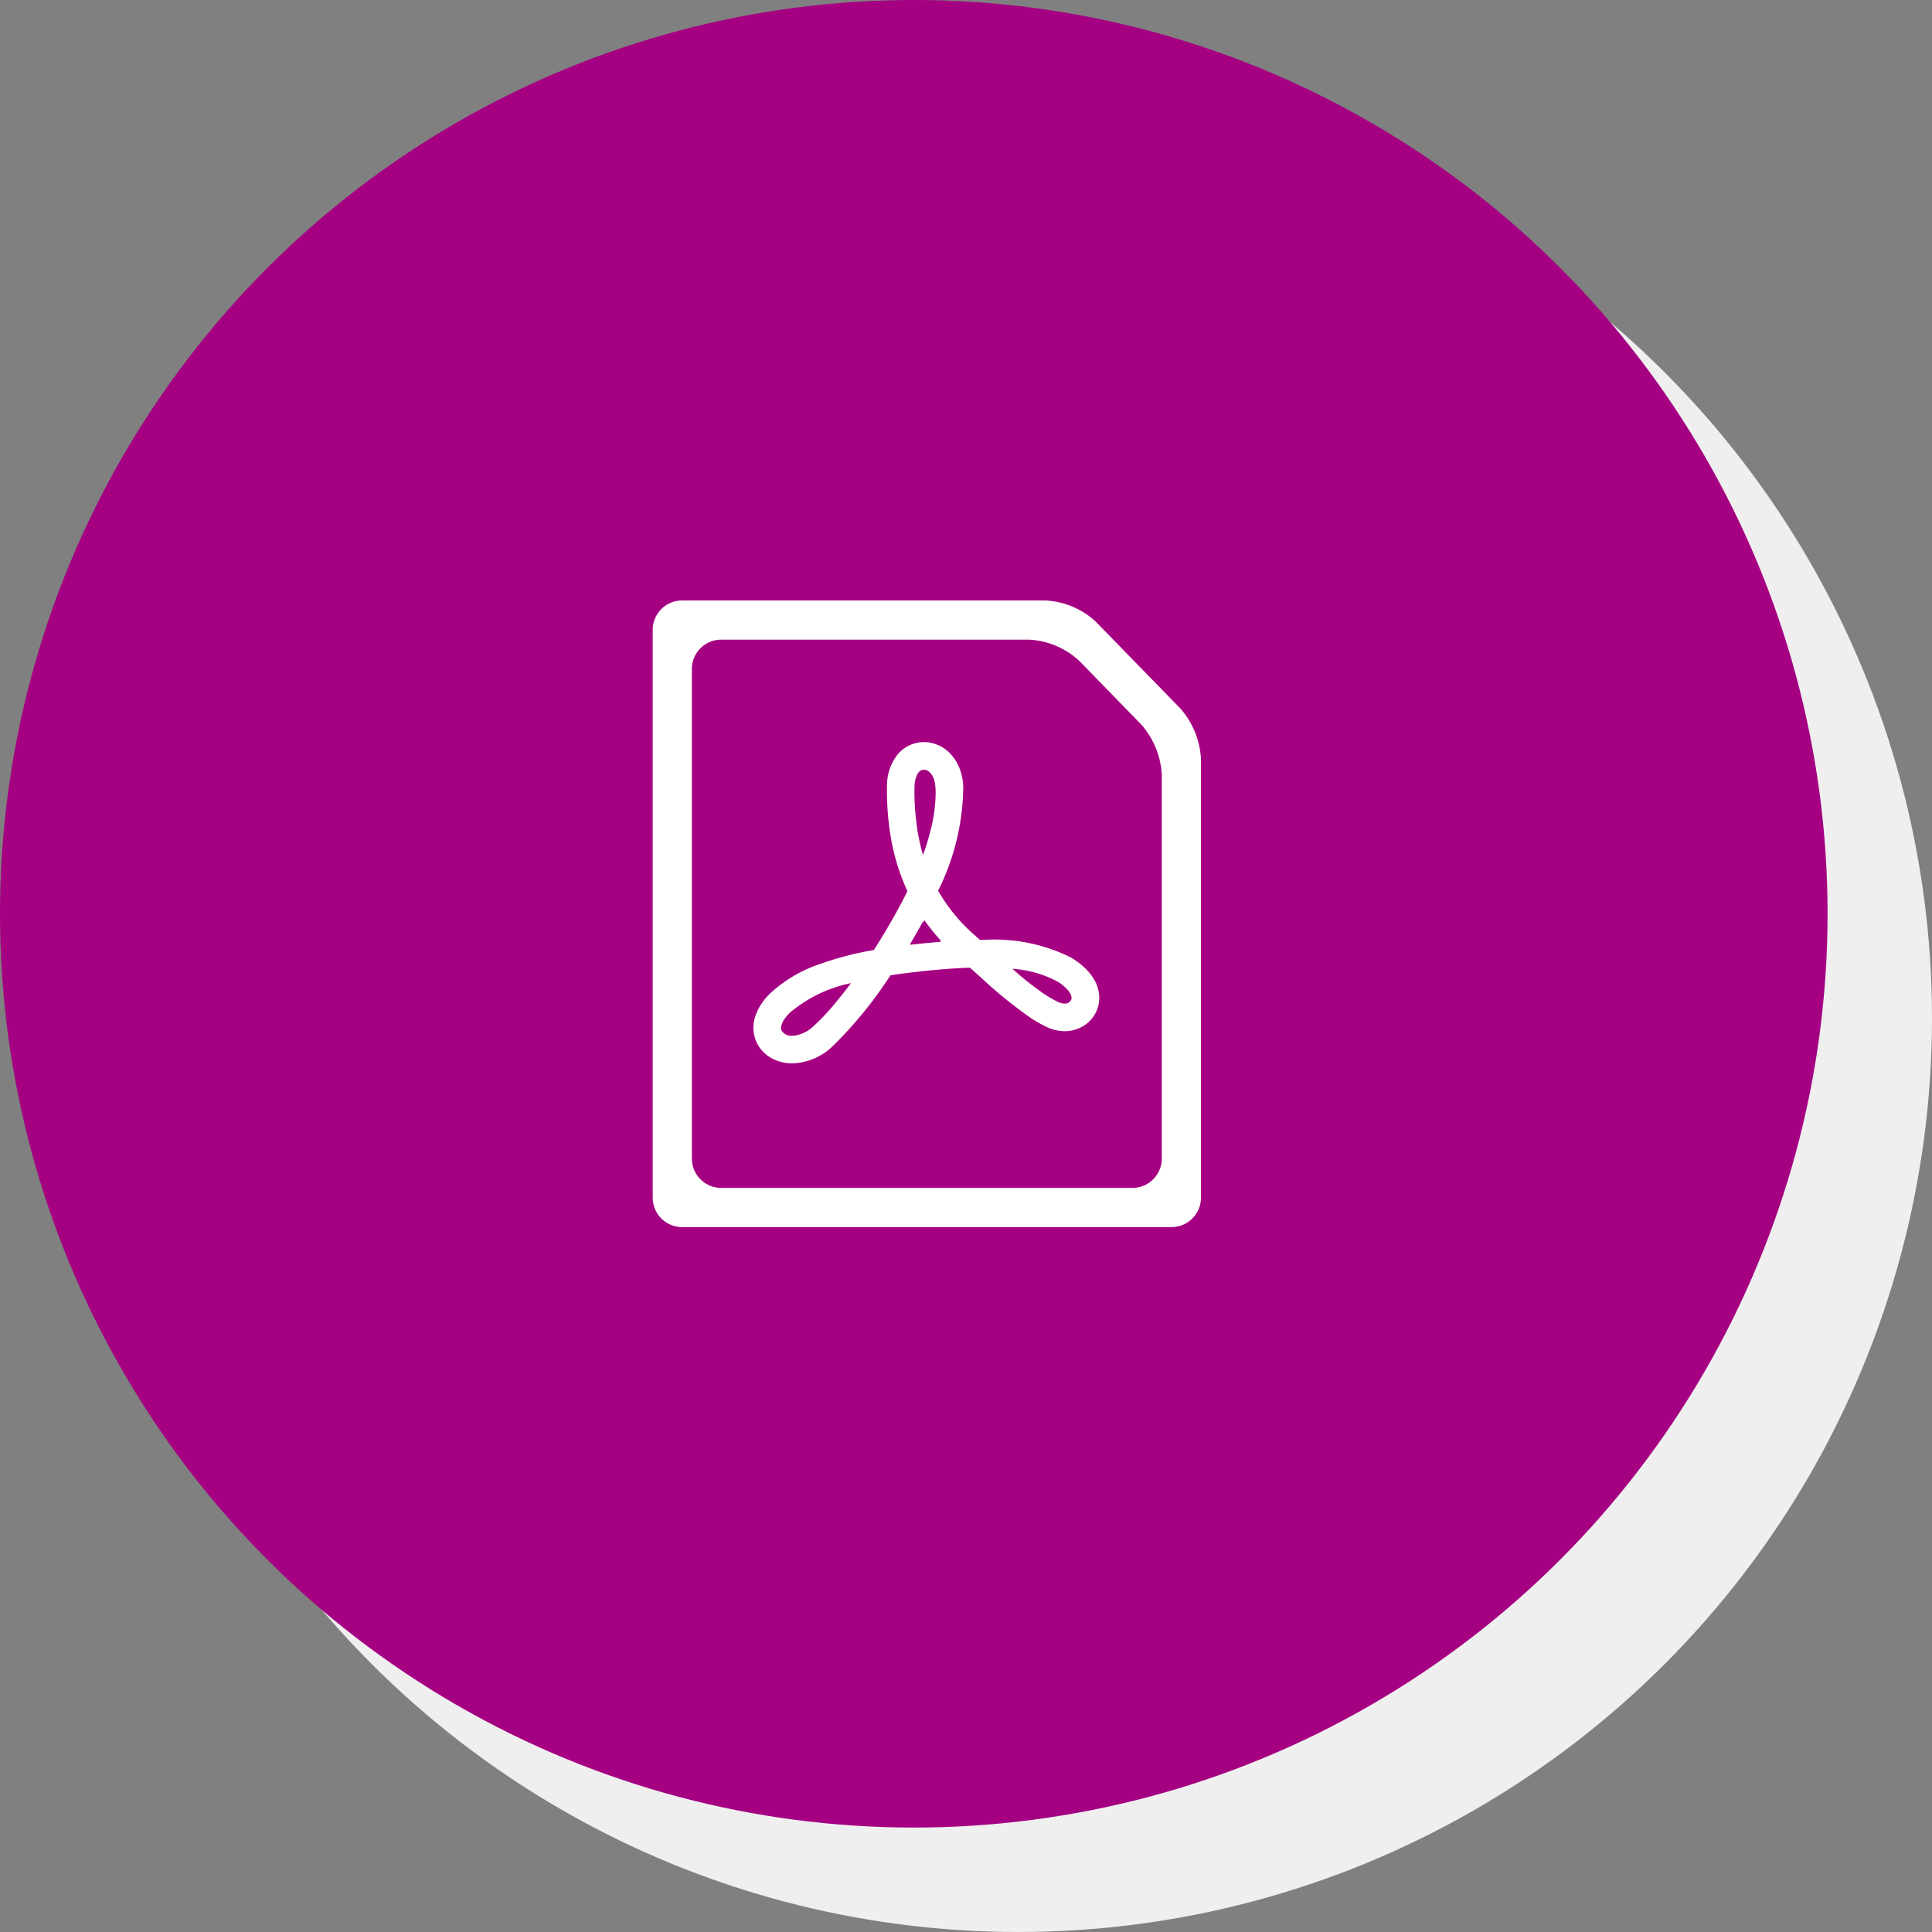
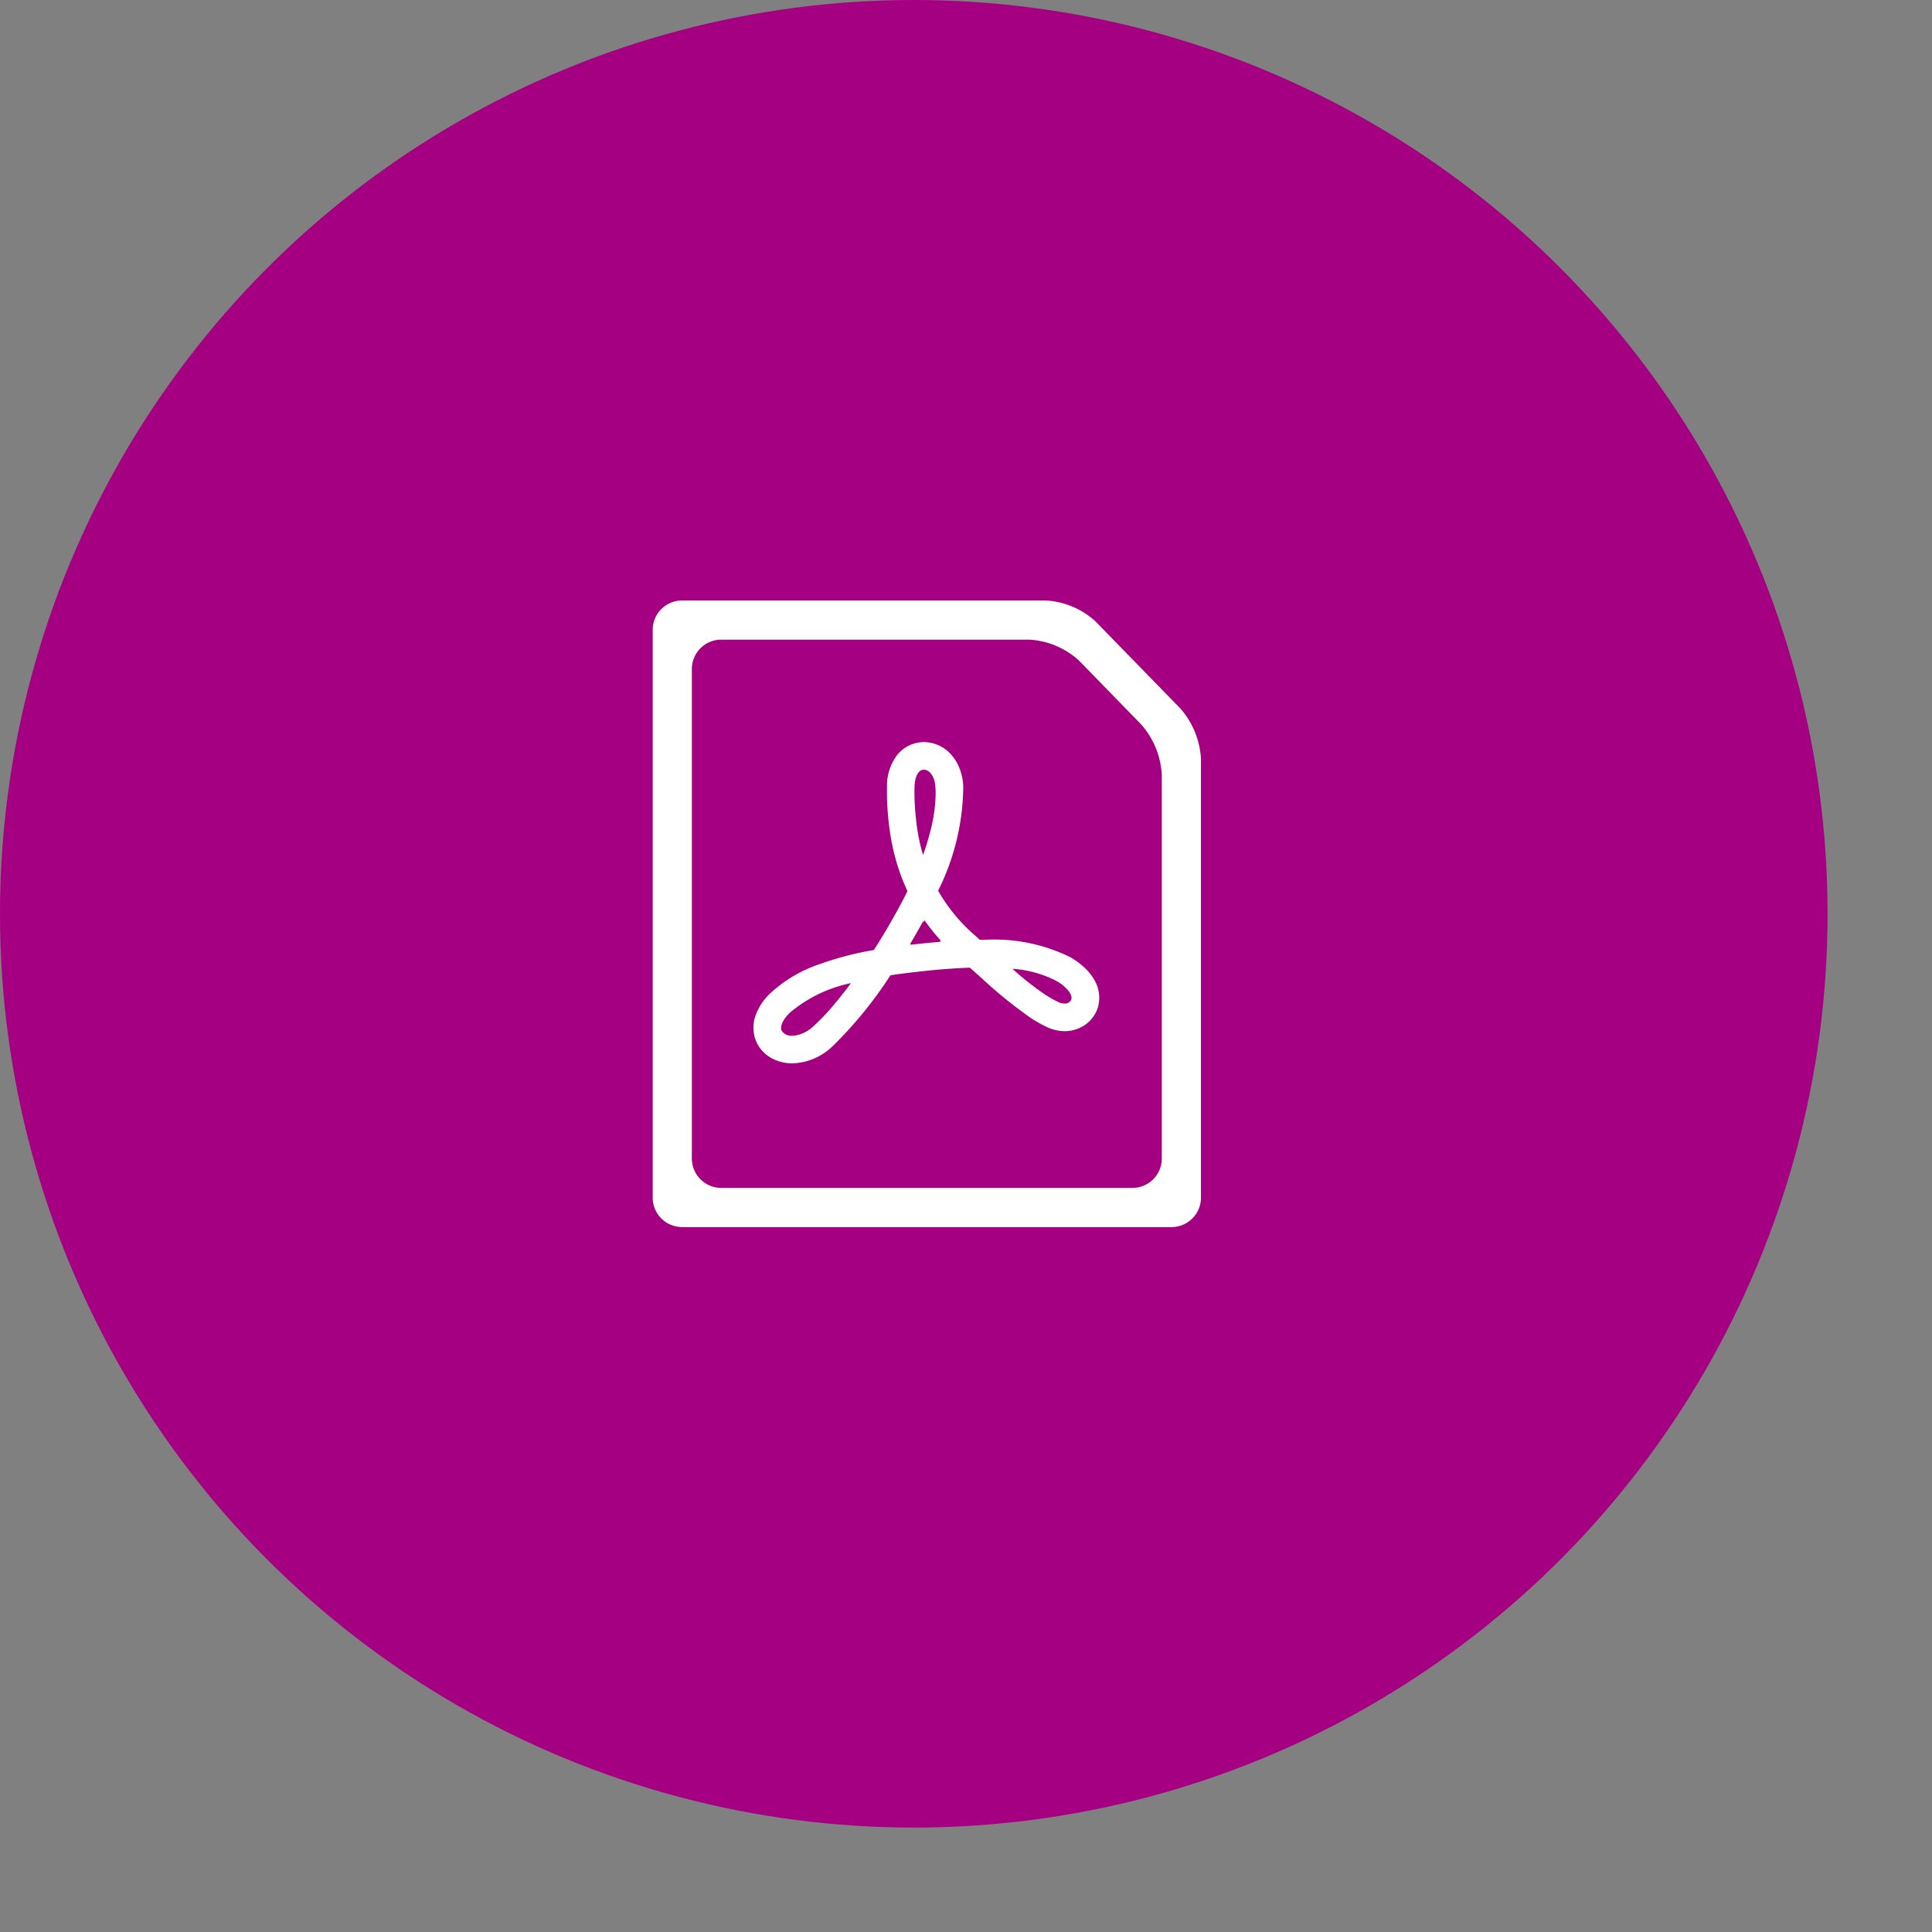
<svg xmlns="http://www.w3.org/2000/svg" width="74" height="74" viewBox="0 0 74 74">
  <rect x="0" y="0" width="74" height="74" fill="#808080" stroke="none" />
  <g id="グループ_329" data-name="グループ 329" transform="translate(-140 -394)">
-     <circle id="楕円形_18" data-name="楕円形 18" cx="35" cy="35" r="35" transform="translate(144 398)" fill="#efefef" />
    <circle id="楕円形_3" data-name="楕円形 3" cx="35" cy="35" r="35" transform="translate(140 394)" fill="#a50082" />
    <g id="icon_21-pdf" transform="translate(165 417)">
      <path id="Combined_Shape" data-name="Combined Shape" d="M1.125,24A1.127,1.127,0,0,1,0,22.874V1.125A1.126,1.126,0,0,1,1.125,0H15.053a3.066,3.066,0,0,1,1.912.806l3.248,3.333A3.19,3.19,0,0,1,21,6.07v16.8A1.127,1.127,0,0,1,19.874,24ZM1.5,2.624v18.75A1.127,1.127,0,0,0,2.624,22.5h15.75A1.127,1.127,0,0,0,19.5,21.374V6.681a3.182,3.182,0,0,0-.786-1.93L16.332,2.306A3.066,3.066,0,0,0,14.42,1.5H2.624A1.126,1.126,0,0,0,1.5,2.624ZM4.711,17.605a1.393,1.393,0,0,1-.2-.1,1.318,1.318,0,0,1-.56-.648,1.374,1.374,0,0,1-.02-.937,2.2,2.2,0,0,1,.6-.9,5.262,5.262,0,0,1,1.887-1.1,12.05,12.05,0,0,1,2.052-.532c.193-.3.356-.566.5-.811.3-.513.562-.985.787-1.444a8.137,8.137,0,0,1-.568-1.7c-.005-.023-.009-.046-.013-.068s-.012-.061-.02-.09a10.7,10.7,0,0,1-.182-2.141,1.933,1.933,0,0,1,.4-1.228,1.317,1.317,0,0,1,1.015-.482,1.408,1.408,0,0,1,1.048.485l.005.005a1.764,1.764,0,0,1,.371.7,2.054,2.054,0,0,1,.082.537,9.083,9.083,0,0,1-.963,3.966,6.642,6.642,0,0,0,1.349,1.658c.076.066.165.144.25.224h.148A6.579,6.579,0,0,1,16,13.665a2.849,2.849,0,0,1,.5.362,2.052,2.052,0,0,1,.413.5,1.356,1.356,0,0,1,.148,1.027,1.278,1.278,0,0,1-.482.688,1.373,1.373,0,0,1-.8.254,1.6,1.6,0,0,1-.688-.161,4.991,4.991,0,0,1-.612-.346,17.4,17.4,0,0,1-1.894-1.536l-.2-.178-.236-.211c-.5.018-1.038.055-1.643.117-.583.062-1.017.116-1.4.175A15.616,15.616,0,0,1,6.862,17.1a2.318,2.318,0,0,1-1.512.629A1.666,1.666,0,0,1,4.711,17.605Zm.552-1.824c-.323.31-.381.559-.328.688a.428.428,0,0,0,.414.2.913.913,0,0,0,.12-.008,1.342,1.342,0,0,0,.688-.354,8.214,8.214,0,0,0,.836-.887c.232-.279.423-.522.6-.763A5.256,5.256,0,0,0,5.263,15.781Zm9.8-.666c.009.008.013.012.019.012a4.08,4.08,0,0,0,.448.252.548.548,0,0,0,.24.059.252.252,0,0,0,.265-.161c.031-.1-.031-.247-.171-.394a1.553,1.553,0,0,0-.4-.309,4.267,4.267,0,0,0-1.685-.467A11.159,11.159,0,0,0,15.06,15.116ZM9.888,13.157v0l-.019.03.277-.03.243-.026c.042-.005.082-.008.123-.012l.134-.012.084-.008c.105-.009.209-.019.308-.026l-.043-.041.05,0-.011-.008c-.065-.073-.134-.148-.209-.235-.163-.2-.3-.375-.418-.543l-.04.082-.015-.032c-.178.327-.344.612-.468.823a.174.174,0,0,0-.026.043l.031-.005Zm.14-6.009a8.9,8.9,0,0,0,.055,1.2,7.4,7.4,0,0,0,.271,1.4,8.779,8.779,0,0,0,.277-.9,6.042,6.042,0,0,0,.2-1.257c.008-.157.009-.289,0-.4a1.38,1.38,0,0,0-.04-.286c-.072-.258-.232-.424-.409-.424C10.18,6.481,10.034,6.749,10.029,7.148Z" fill="#fff" />
    </g>
  </g>
</svg>